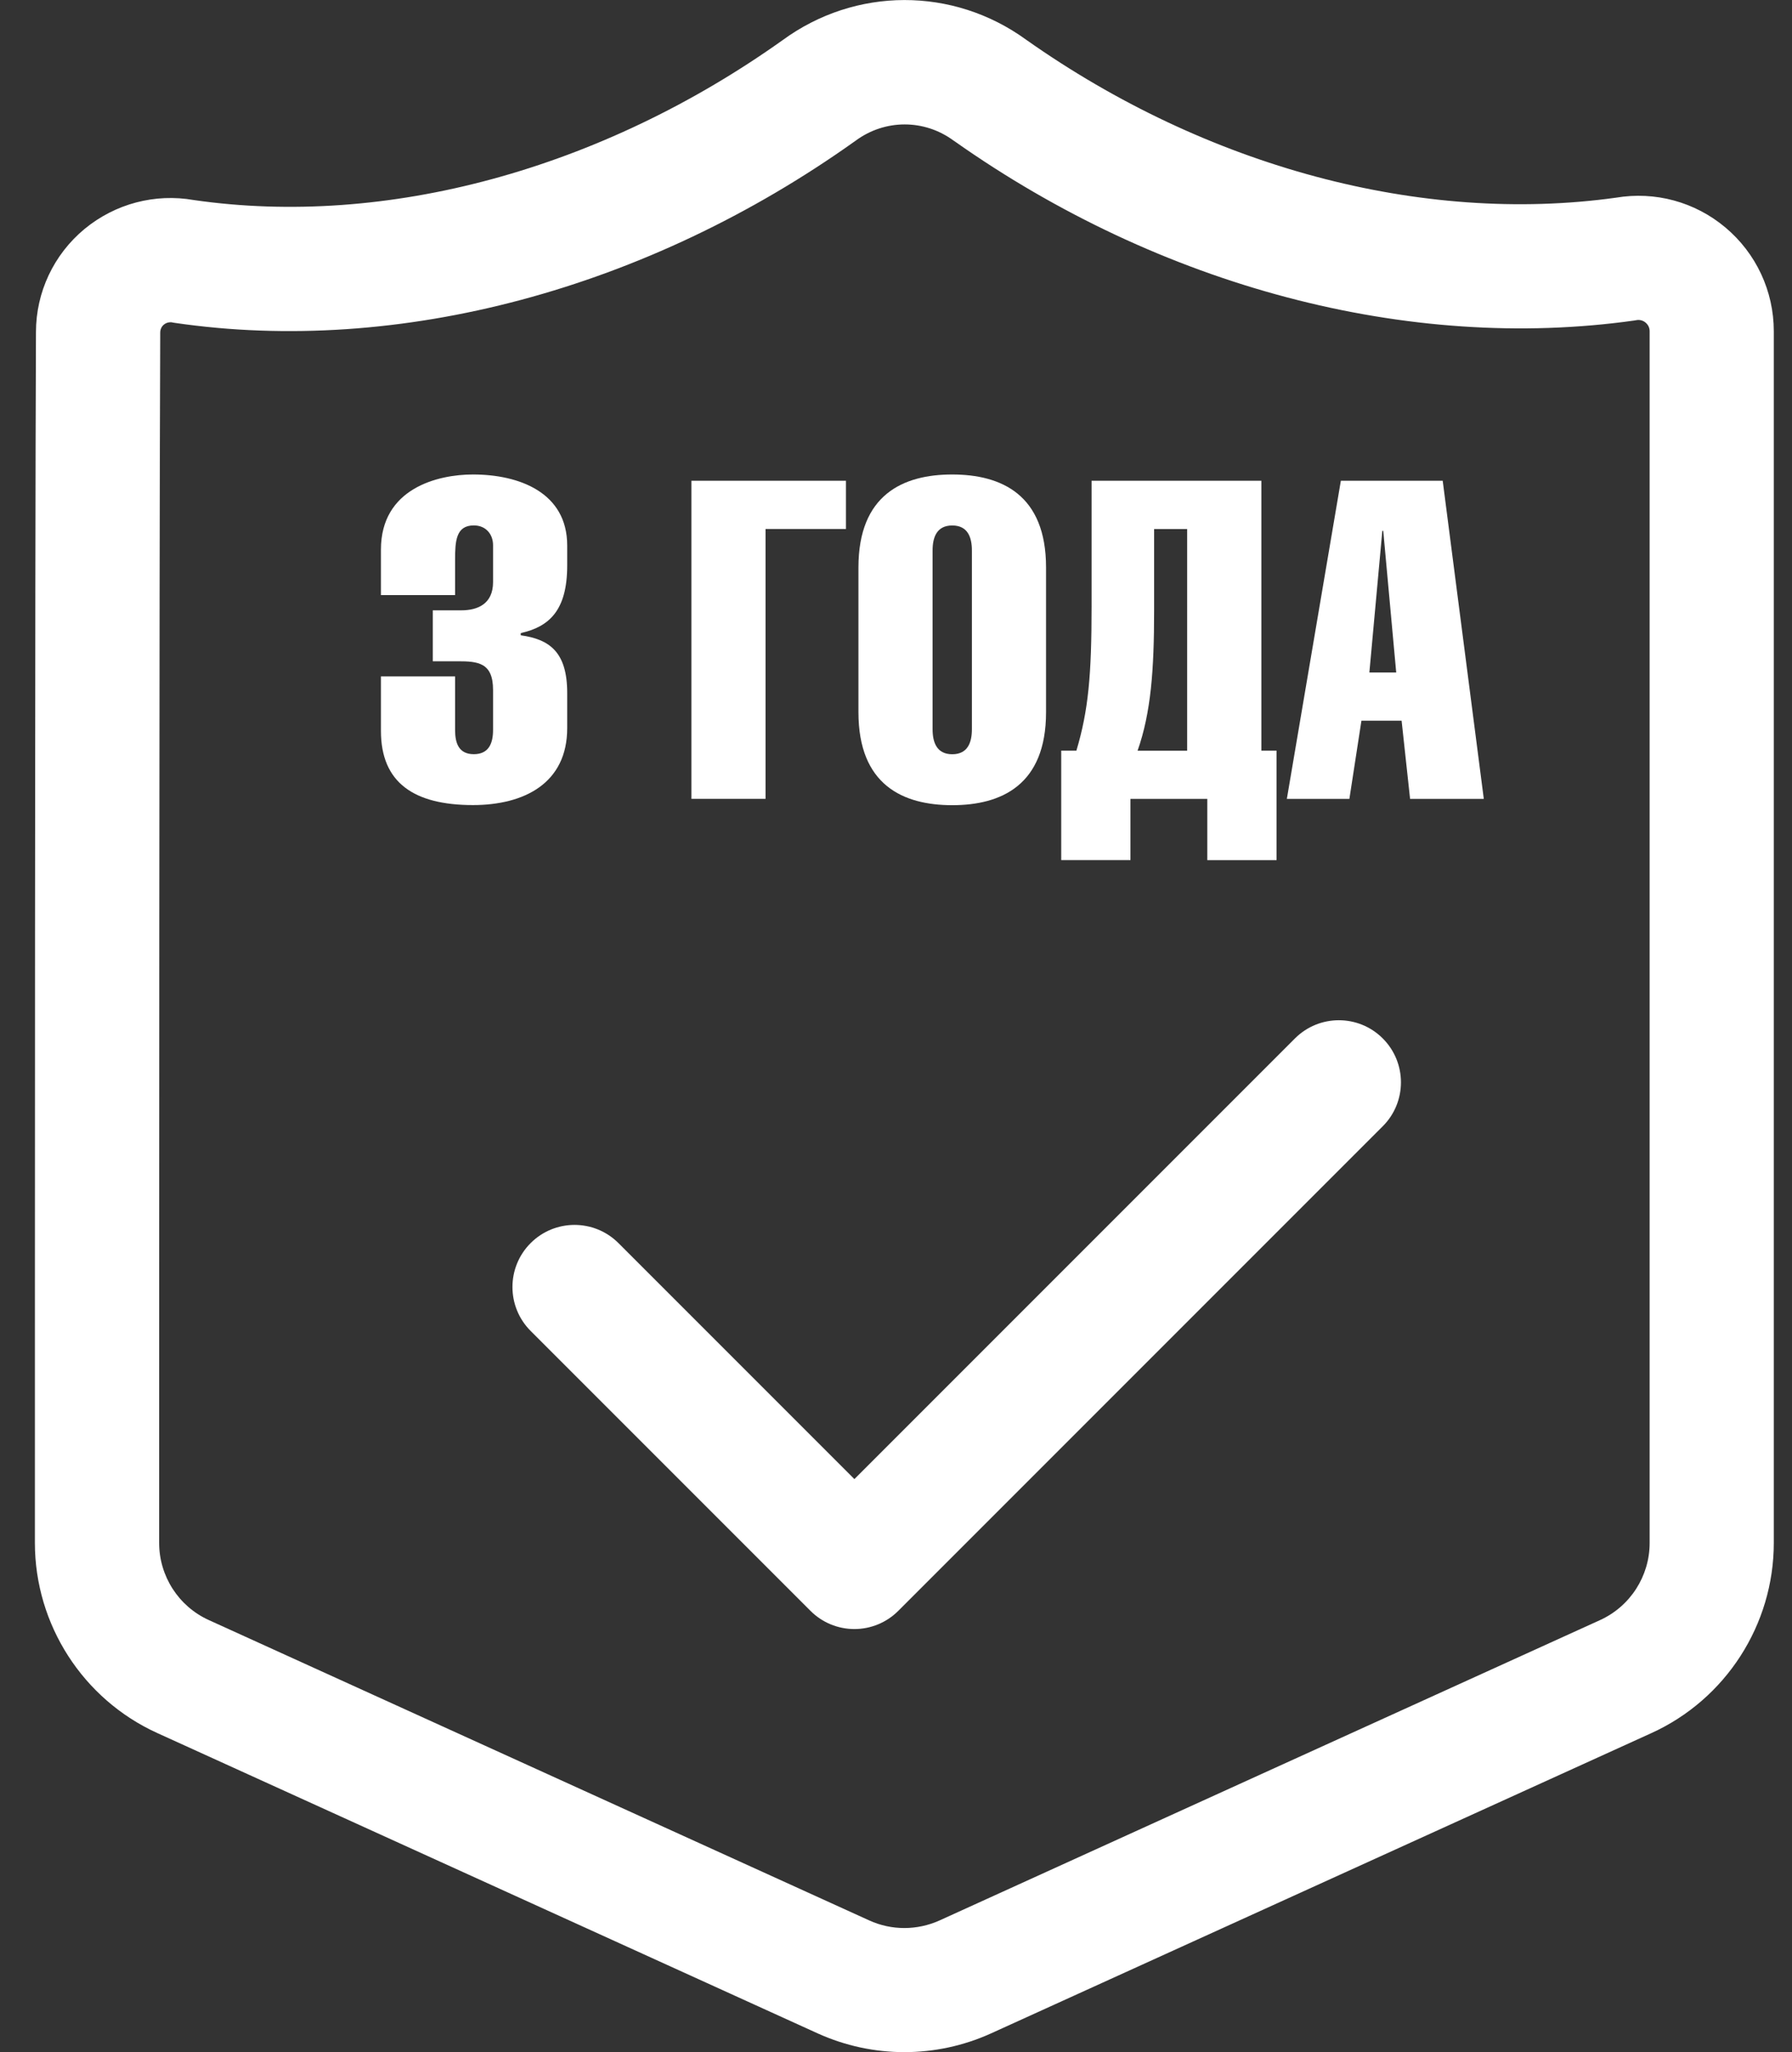
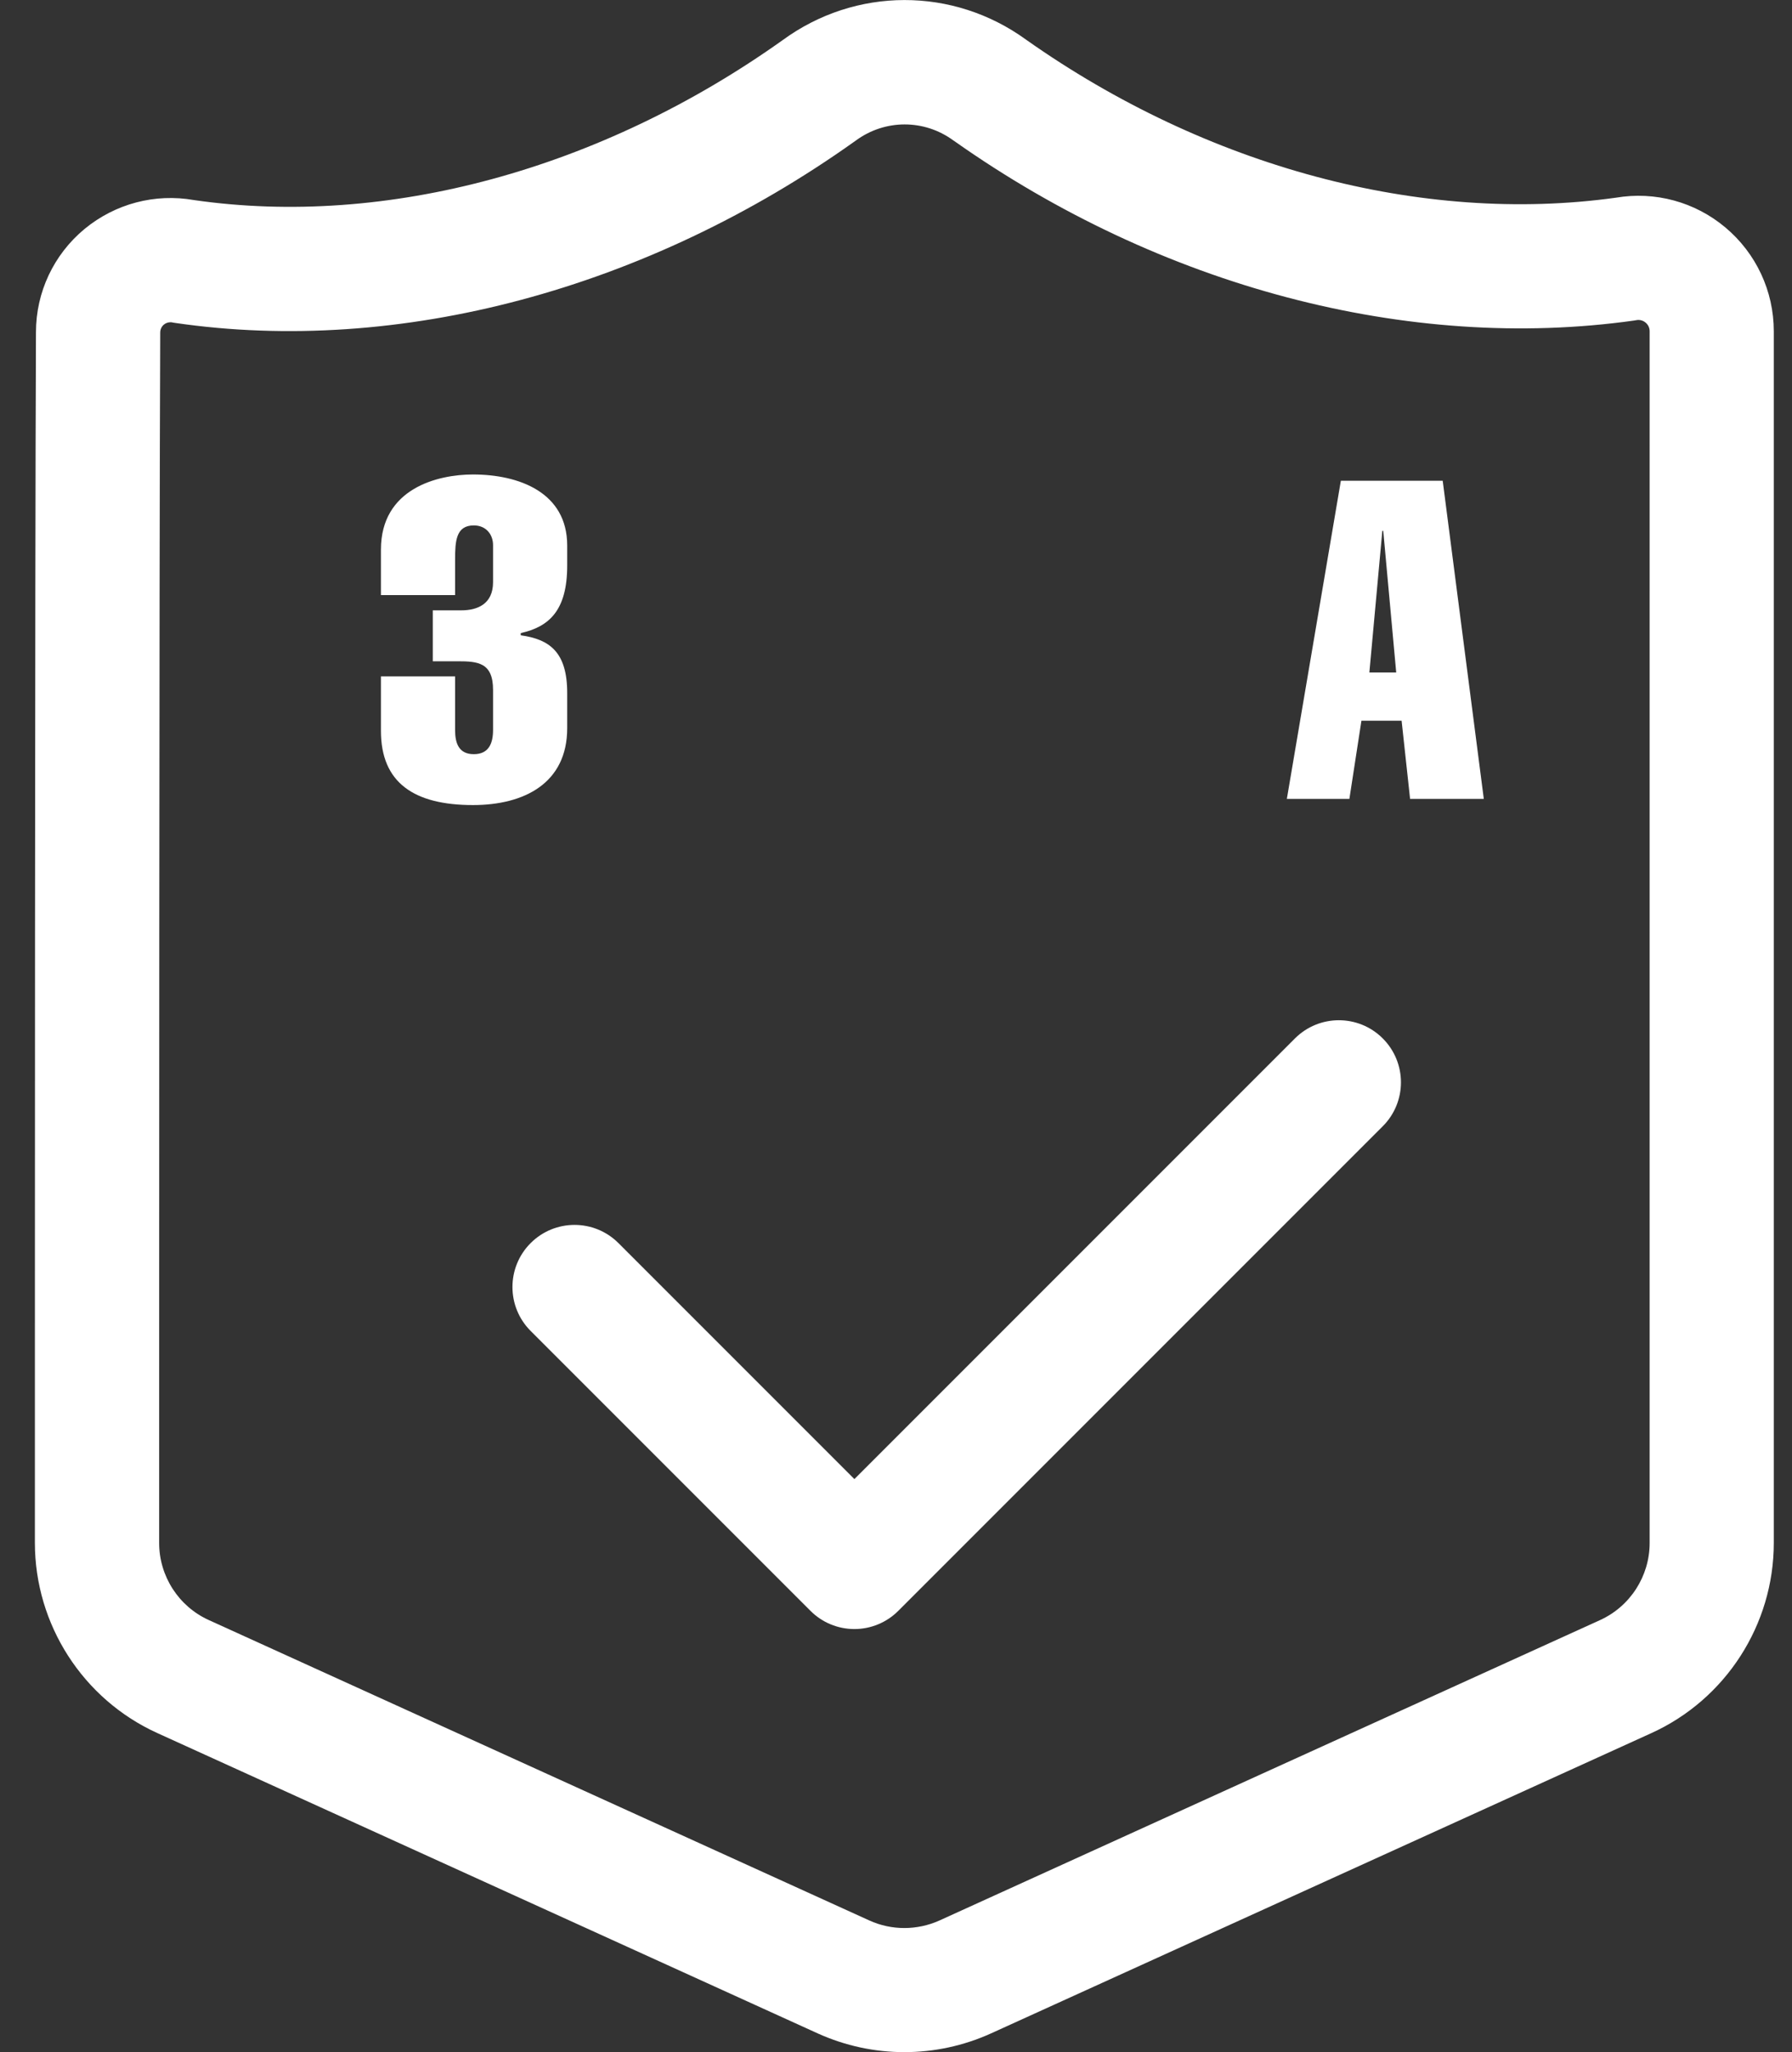
<svg xmlns="http://www.w3.org/2000/svg" version="1.1" id="Слой_1" x="0px" y="0px" viewBox="0 0 331.83 379.91" style="enable-background:new 0 0 331.83 379.91;" xml:space="preserve">
  <rect x="0" y="0" width="331.83" height="379.91" fill="#333333" stroke="none" />
  <style type="text/css">
	.st0{fill:#FFFFFF;}
</style>
  <g transform="matrix(1,0,0,1.5,0,-195)">
    <path class="st0" d="M167.46,383.27c-5.46,0-10.91-0.77-16-2.3c-26.31-7.98-91.91-27.86-122.33-37.08   c-13.77-4.17-22.67-13.38-22.67-23.48c0-32.41,0-118.49,0.2-149.42c0-4.92,3.28-9.58,9.01-12.74c5.69-3.12,13.03-4.4,20.23-3.56   c35.62,3.43,75.33-3.76,108.99-19.72c13.5-6.6,31.61-6.62,45.14-0.06c33.43,15.72,73.21,22.82,109.18,19.49   c7.26-0.82,14.63,0.51,20.28,3.67c5.7,3.19,8.97,7.86,8.97,12.82v149.53c0,10.1-8.9,19.31-22.68,23.48   c-30.41,9.21-96.01,29.1-122.31,37.07C178.39,382.5,172.93,383.27,167.46,383.27z M31.58,169.77c-0.45,0-0.9,0.1-1.25,0.3   c-0.4,0.22-0.66,0.59-0.66,0.96c-0.2,30.94-0.2,116.99-0.2,149.39c0,4.1,3.6,7.83,9.18,9.52c30.42,9.22,96.03,29.1,122.33,37.08   c4.12,1.25,8.86,1.24,12.99,0c26.29-7.97,91.89-27.86,122.31-37.07c5.58-1.69,9.19-5.42,9.19-9.52V170.88   c0-0.42-0.27-0.8-0.76-1.07c-0.47-0.26-1.07-0.37-1.67-0.3l-0.44,0.05c-41.78,3.92-87.67-4.16-125.91-22.16l-0.16-0.07   c-5.41-2.64-12.68-2.63-18.08,0.03l-0.15,0.07c-38.51,18.29-84.41,26.46-125.91,22.42l-0.46-0.05   C31.82,169.77,31.7,169.77,31.58,169.77z" />
  </g>
  <path class="st0" d="M158.21,301.58c-3.05,0-5.98-1.21-8.13-3.37l-51.82-51.82c-4.49-4.49-4.49-11.77,0-16.26  c4.49-4.49,11.77-4.49,16.26,0l43.69,43.69l81.58-81.58c4.49-4.49,11.77-4.49,16.26,0c4.49,4.49,4.49,11.77,0,16.26l-89.71,89.71  C164.18,300.37,161.26,301.58,158.21,301.58z" />
  <g>
    <path class="st0" d="M70.54,110.18v-8.44c0-11.33,10.51-13.9,17.04-13.9c8.52,0,17.45,3.31,17.45,13.15v3.72   c0,8.35-3.39,11.33-8.6,12.49v0.41c5.29,0.74,8.6,3.06,8.6,10.67v6.53c0,10.17-7.94,14.23-17.45,14.23   c-10.92,0-17.04-4.14-17.04-13.73v-10.09h13.73v9.93c0,2.4,0.66,4.47,3.47,4.47s3.56-2.07,3.56-4.47v-7.44   c0-5.05-2.81-5.29-6.53-5.29h-4.63v-9.43h5.29c2.98,0,5.87-1.16,5.87-5.21v-6.87c0-1.99-1.32-3.64-3.56-3.64   c-3.31,0-3.47,2.9-3.47,6.37v6.53H70.54z" />
-     <path class="st0" d="M156.65,89v8.93h-14.89v49.96h-13.73V89H156.65z" />
-     <path class="st0" d="M193.7,105.05v26.8c0,13.48-8.27,17.21-17.37,17.21c-9.1,0-17.37-3.72-17.37-17.21v-26.8   c0-13.48,8.27-17.21,17.37-17.21C185.43,87.85,193.7,91.57,193.7,105.05z M172.69,101.91V135c0,2.4,0.75,4.63,3.64,4.63   c2.9,0,3.64-2.23,3.64-4.63v-33.09c0-2.4-0.74-4.63-3.64-4.63C173.43,97.28,172.69,99.51,172.69,101.91z" />
-     <path class="st0" d="M233.57,89v49.96h2.81v20.27h-12.82V147.9h-14.23v11.33h-12.82v-20.27h2.81c2.23-7.44,2.81-14.06,2.81-26.64   V89H233.57z M213.71,97.94v15.14c0,10.92-0.58,18.86-3.06,25.89h9.18V97.94H213.71z" />
    <path class="st0" d="M267.15,89l7.61,58.9h-13.65l-1.57-14.48h-7.44l-2.23,14.48h-11.58L248.29,89H267.15z M258.54,124.49   l-2.4-26.22h-0.17l-2.4,26.22H258.54z" />
  </g>
</svg>